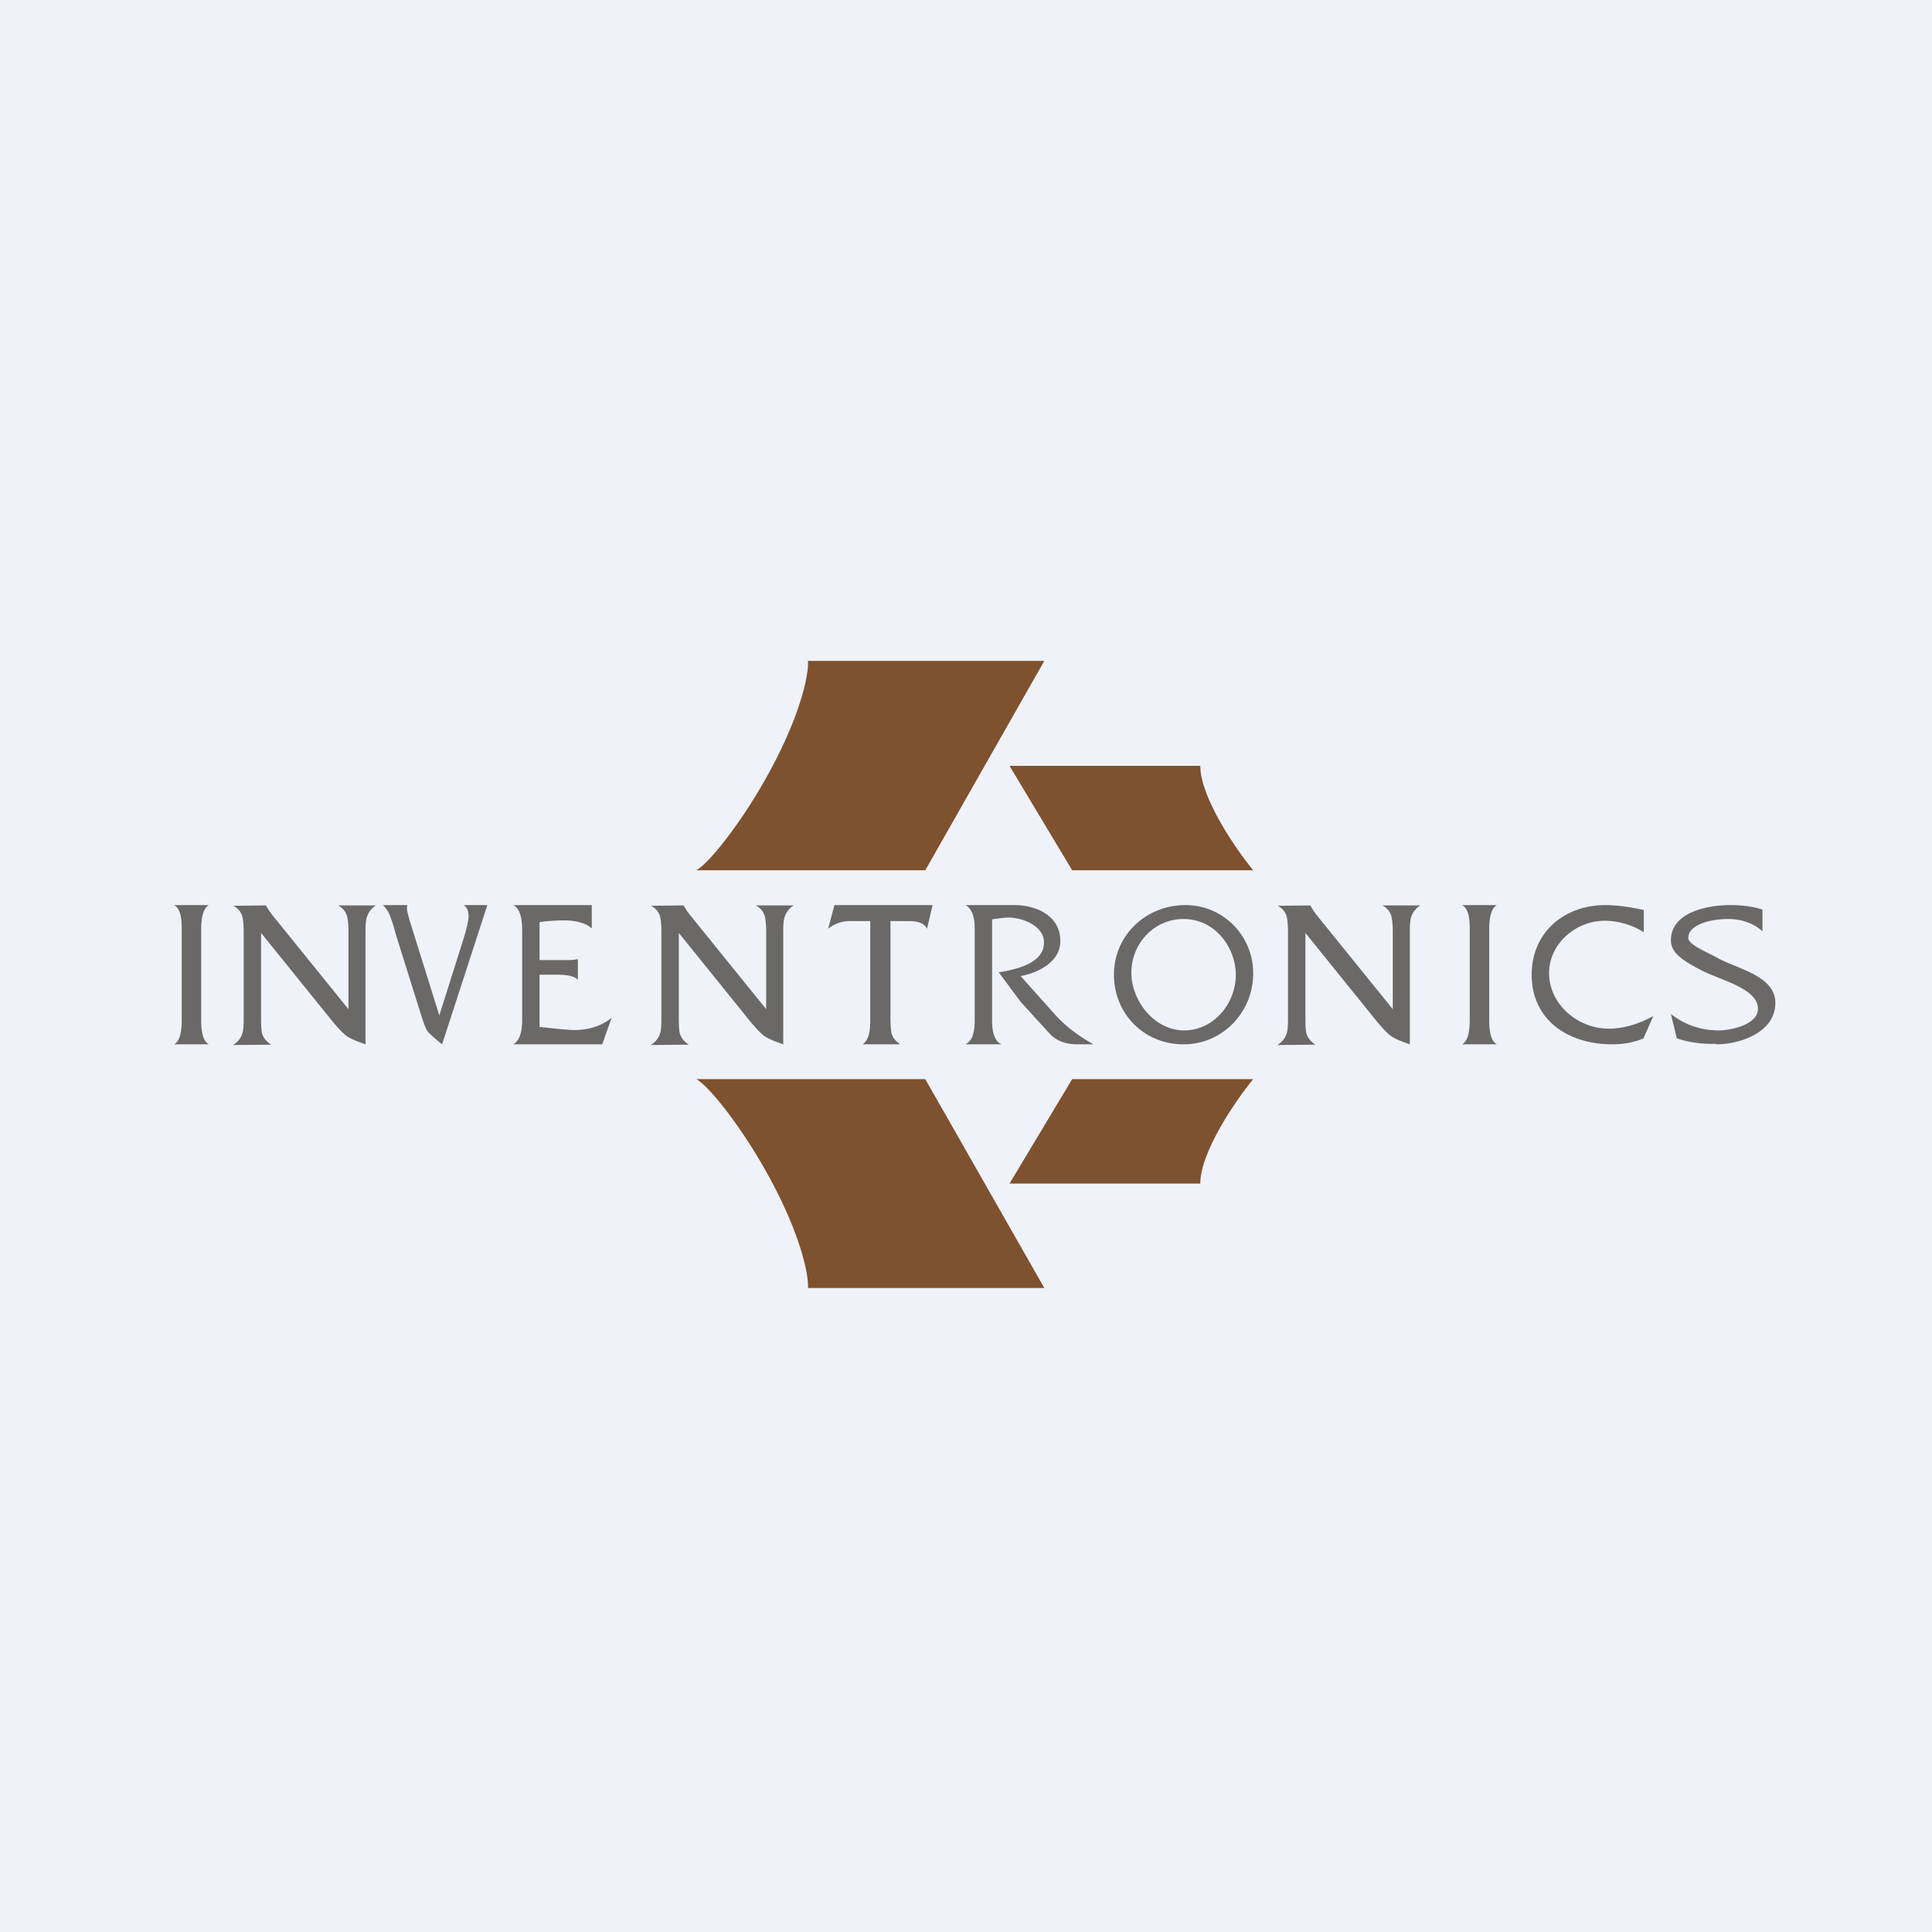
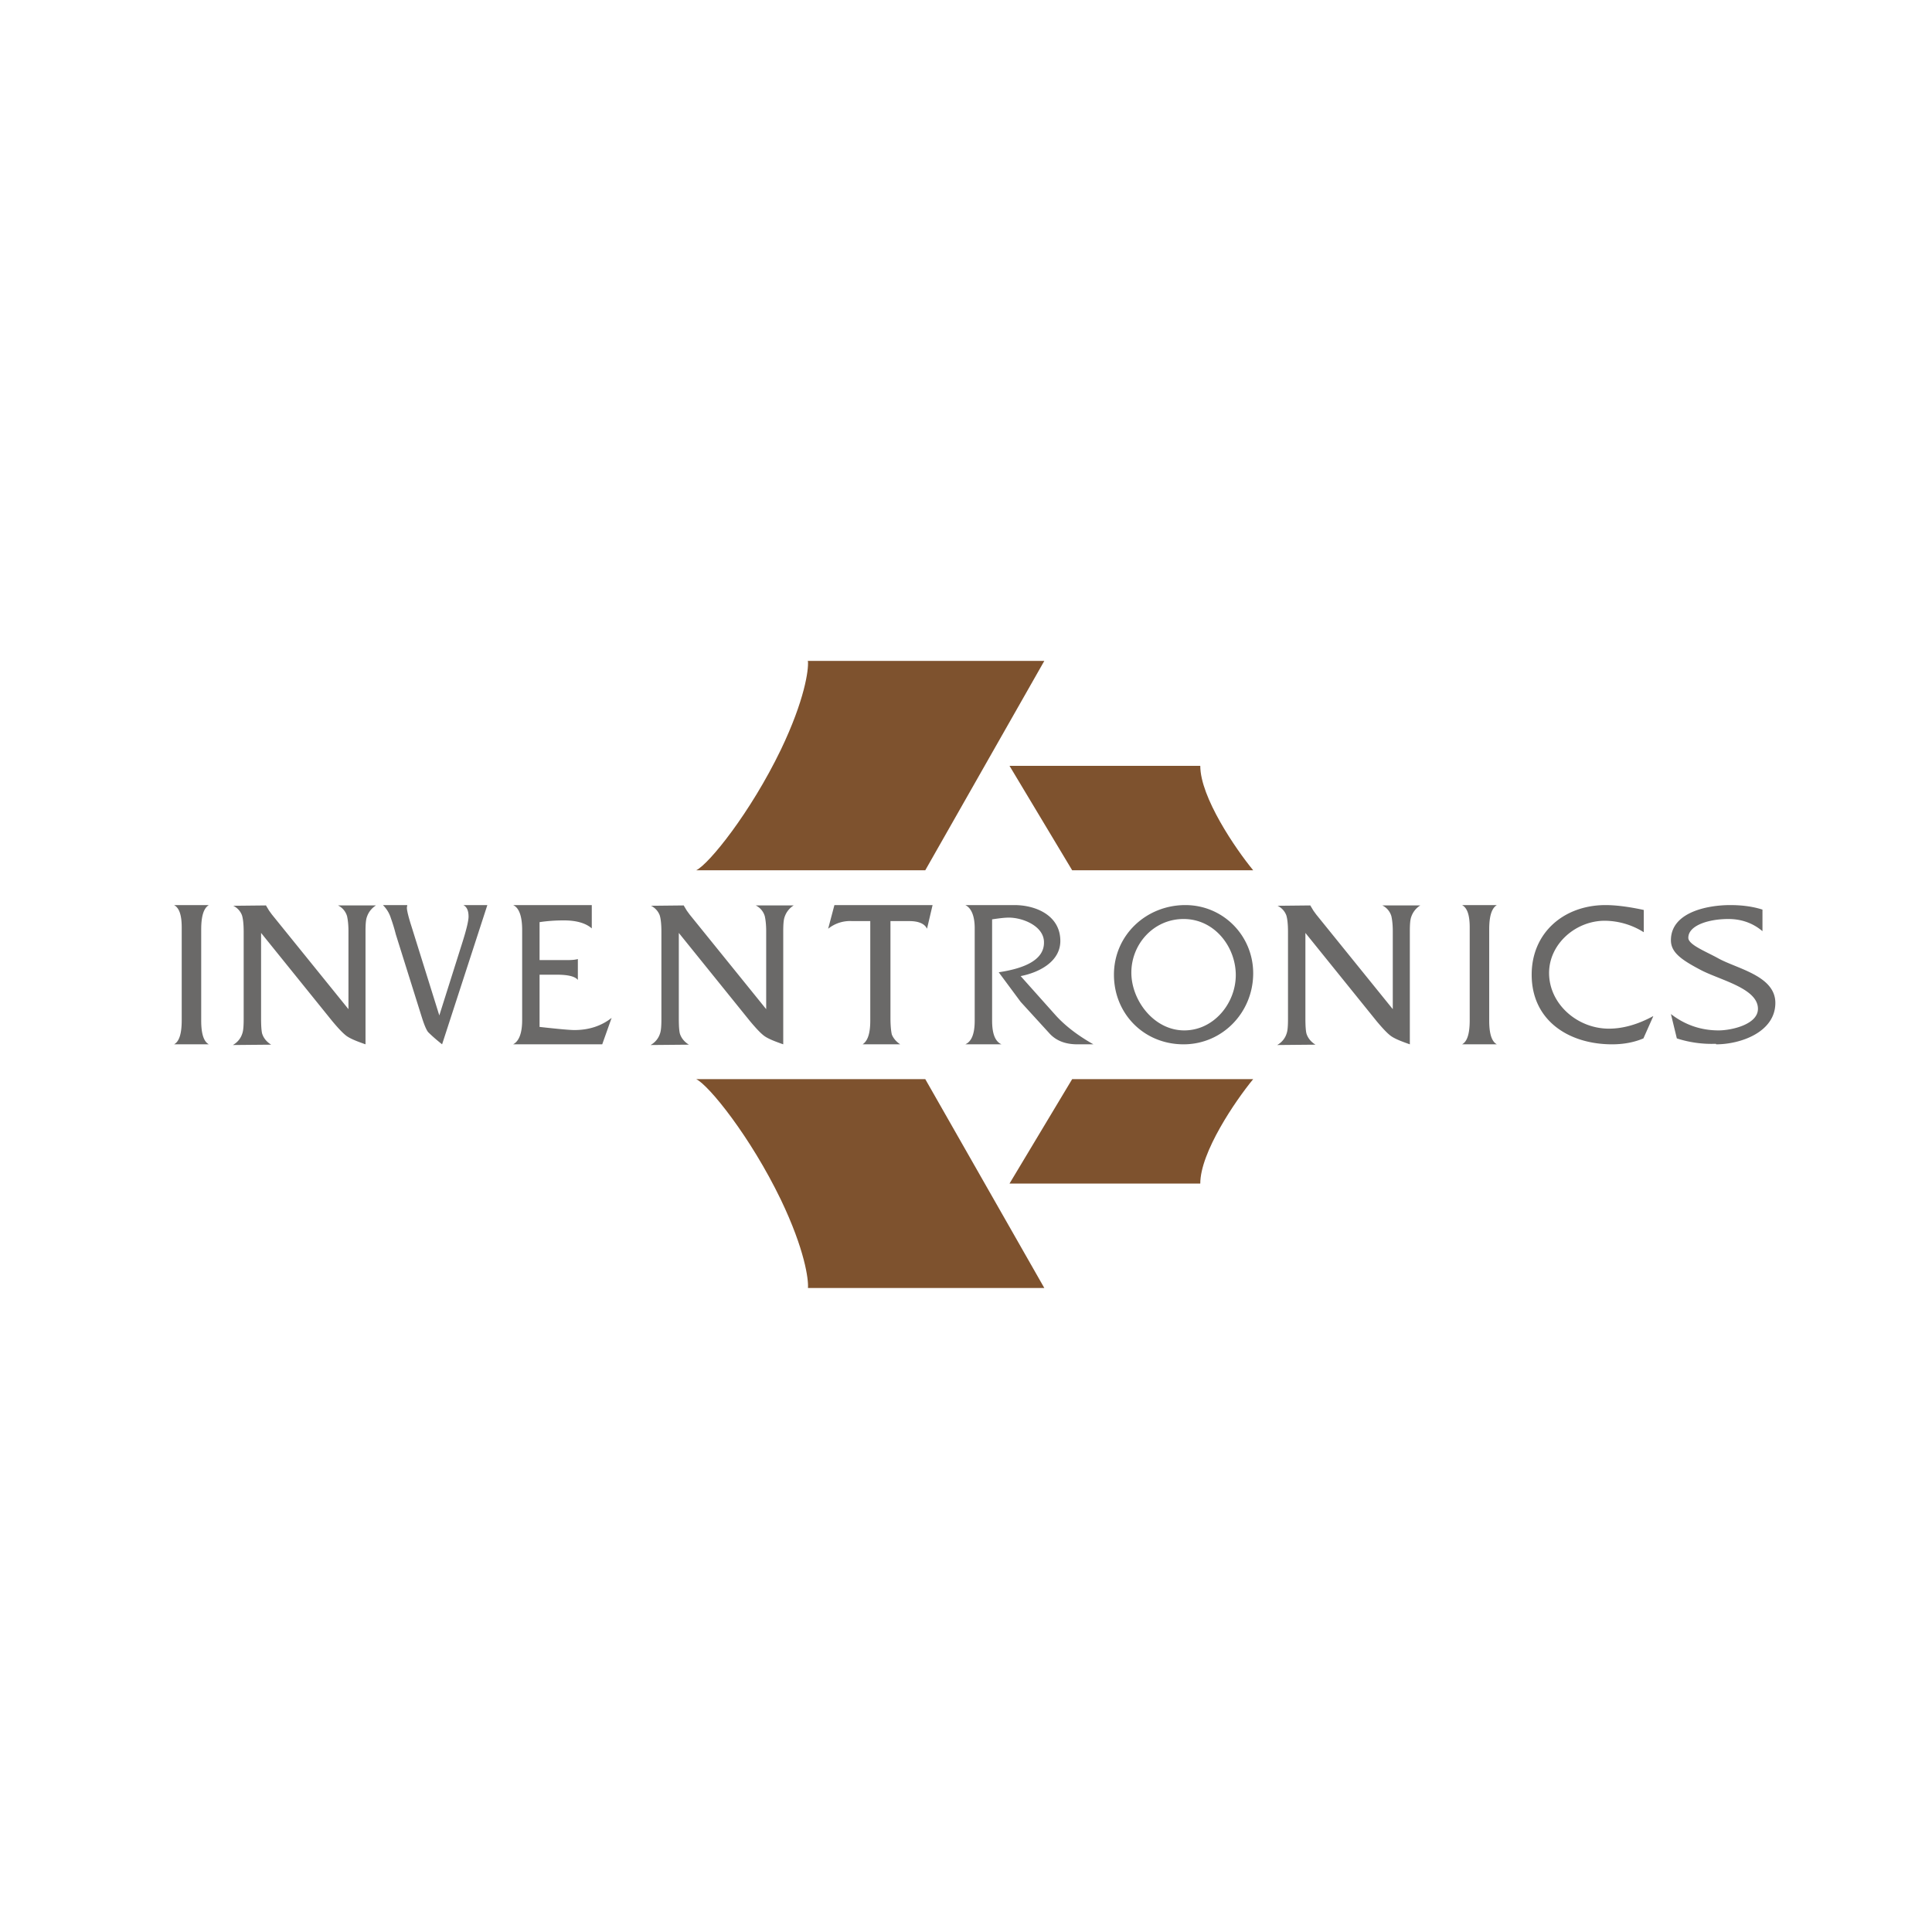
<svg xmlns="http://www.w3.org/2000/svg" viewBox="0 0 55.5 55.5">
-   <path d="M 0,0 H 55.5 V 55.5 H 0 Z" fill="rgb(239, 242, 248)" />
  <path d="M 23.2,18.985 H 30 L 26.58,25 H 20 C 20.37,24.82 21.56,23.34 22.43,21.54 C 23.12,20.1 23.23,19.24 23.21,19 Z M 36,25 H 30.8 L 29,22 H 34.48 C 34.48,22.9 35.49,24.38 36,25 Z M 23.21,37 H 30 L 26.58,31 H 20 C 20.37,31.18 21.56,32.66 22.43,34.46 C 23.12,35.9 23.23,36.76 23.21,37 Z M 36,31 H 30.8 L 29,34 H 34.48 C 34.48,33.1 35.49,31.62 36,31 Z" fill="rgb(126, 82, 46)" />
  <path d="M 49.29,29.985 C 48.89,30 48.51,29.94 48.17,29.83 L 48,29.13 C 48.4,29.44 48.86,29.6 49.37,29.6 C 49.74,29.6 50.5,29.43 50.5,28.98 C 50.5,28.38 49.38,28.15 48.83,27.85 C 48.28,27.56 48,27.35 48,27.01 C 48,26.2 49.06,26 49.7,26 C 50.04,26 50.35,26.04 50.63,26.13 V 26.75 C 50.36,26.52 50.03,26.4 49.65,26.4 C 49.09,26.4 48.5,26.58 48.5,26.94 C 48.5,27.14 49,27.33 49.36,27.53 C 49.9,27.83 51,28.03 51,28.81 C 51,29.65 50,30 49.3,30 Z M 47.49,29.2 L 47.21,29.83 C 46.95,29.94 46.65,30 46.31,30 C 45.07,30 44,29.32 44,28 C 44,26.78 44.94,26 46.12,26 C 46.43,26 46.8,26.05 47.22,26.14 V 26.78 A 2.13,2.13 0 0,0 46.1,26.45 C 45.26,26.45 44.5,27.12 44.5,27.95 C 44.5,28.84 45.31,29.55 46.22,29.55 C 46.62,29.55 47.05,29.43 47.49,29.19 Z M 42,30 C 42.15,29.92 42.22,29.69 42.22,29.31 V 26.64 C 42.22,26.29 42.15,26.08 42,26 H 43 C 42.85,26.09 42.78,26.32 42.78,26.7 V 29.32 C 42.78,29.69 42.85,29.92 43,30 H 42 Z M 34,30 C 32.86,30 32,29.12 32,28 C 32,26.86 32.93,26 34.05,26 C 35.14,26 36,26.88 36,27.96 C 36,29.08 35.12,30 34,30 Z M 34,26.4 C 33.14,26.4 32.5,27.12 32.5,27.94 C 32.5,28.74 33.15,29.6 34.02,29.6 C 34.87,29.6 35.5,28.82 35.5,28.01 C 35.5,27.21 34.9,26.4 34,26.4 Z M 30.95,30 C 30.61,30 30.35,29.9 30.16,29.7 L 29.32,28.78 L 28.69,27.93 C 29.49,27.81 29.99,27.55 29.99,27.08 C 30,26.61 29.39,26.36 28.98,26.36 C 28.86,26.36 28.7,26.38 28.5,26.41 V 29.32 C 28.5,29.7 28.59,29.92 28.77,30 H 27.73 C 27.91,29.92 28,29.7 28,29.32 V 26.66 C 28,26.31 27.9,26.08 27.73,26 H 29.14 C 29.76,26 30.46,26.3 30.46,27.03 C 30.46,27.63 29.84,27.94 29.32,28.04 L 30.32,29.16 C 30.59,29.46 30.95,29.74 31.41,30 H 30.95 Z M 26.63,26.68 C 26.56,26.53 26.38,26.46 26.12,26.46 H 25.58 V 29.24 C 25.58,29.48 25.6,29.64 25.62,29.72 C 25.66,29.82 25.74,29.92 25.86,30 H 24.78 C 24.93,29.9 25,29.68 25,29.32 V 26.46 H 24.48 A 1,1 0 0,0 23.79,26.68 L 23.97,26 H 26.79 L 26.63,26.68 Z M 17.3,30 H 14.74 C 14.91,29.91 15,29.68 15,29.3 V 26.72 C 15,26.34 14.92,26.08 14.74,26 H 17 V 26.67 C 16.83,26.52 16.56,26.44 16.2,26.44 C 15.93,26.44 15.7,26.46 15.5,26.49 V 27.58 H 16.3 C 16.44,27.58 16.53,27.57 16.6,27.55 V 28.15 C 16.52,28.05 16.32,28 16,28 H 15.5 V 29.5 C 16.04,29.56 16.37,29.59 16.5,29.59 C 16.92,29.59 17.28,29.47 17.57,29.24 L 17.3,30 Z M 12.7,30 C 12.51,29.85 12.38,29.73 12.3,29.65 C 12.25,29.59 12.19,29.45 12.12,29.23 L 11.37,26.84 A 4.94,4.94 0 0,0 11.23,26.38 A 0.9,0.9 0 0,0 11,26 H 11.7 L 11.69,26.06 C 11.68,26.11 11.72,26.3 11.82,26.61 L 12.62,29.17 L 13.29,27.05 C 13.4,26.7 13.46,26.45 13.46,26.33 C 13.46,26.16 13.41,26.05 13.31,26 H 14 L 12.7,30 Z M 10.5,26.74 V 30 C 10.3,29.93 10.05,29.84 9.93,29.74 C 9.83,29.66 9.71,29.53 9.55,29.34 L 7.5,26.8 V 29.26 C 7.5,29.46 7.51,29.61 7.53,29.69 C 7.57,29.82 7.66,29.93 7.79,30.01 L 6.69,30.02 C 6.83,29.94 6.92,29.82 6.96,29.69 C 6.99,29.61 7,29.47 7,29.27 V 26.77 C 7,26.54 6.98,26.38 6.95,26.29 A 0.5,0.5 0 0,0 6.7,26.02 L 7.64,26.01 L 7.73,26.16 L 7.81,26.27 L 10.01,28.99 V 26.75 C 10.01,26.55 9.99,26.41 9.97,26.32 A 0.5,0.5 0 0,0 9.71,26.01 H 10.8 A 0.62,0.62 0 0,0 10.54,26.34 C 10.51,26.42 10.5,26.56 10.5,26.75 Z M 22.5,26.74 V 30 C 22.3,29.93 22.05,29.84 21.93,29.74 C 21.83,29.66 21.71,29.53 21.55,29.34 L 19.5,26.8 V 29.26 C 19.5,29.46 19.51,29.61 19.53,29.69 C 19.57,29.82 19.66,29.93 19.79,30.01 L 18.69,30.02 C 18.83,29.94 18.92,29.82 18.96,29.69 C 18.99,29.61 19,29.47 19,29.27 V 26.77 C 19,26.54 18.98,26.38 18.95,26.29 A 0.5,0.5 0 0,0 18.7,26.02 L 19.64,26.01 L 19.73,26.16 L 19.81,26.27 L 22.01,28.99 V 26.75 C 22.01,26.55 21.99,26.41 21.97,26.32 A 0.5,0.5 0 0,0 21.71,26.01 H 22.8 A 0.62,0.62 0 0,0 22.54,26.34 C 22.51,26.42 22.5,26.56 22.5,26.75 Z M 40.5,26.74 V 30 C 40.3,29.93 40.05,29.84 39.93,29.74 C 39.83,29.66 39.71,29.53 39.55,29.34 L 37.5,26.8 V 29.26 C 37.5,29.46 37.51,29.61 37.53,29.69 C 37.57,29.82 37.66,29.93 37.79,30.01 L 36.69,30.02 C 36.83,29.94 36.92,29.82 36.96,29.69 C 36.99,29.61 37,29.47 37,29.27 V 26.77 C 37,26.54 36.98,26.38 36.95,26.29 A 0.5,0.5 0 0,0 36.7,26.02 L 37.64,26.01 L 37.73,26.16 L 37.81,26.27 L 40.01,28.99 V 26.75 C 40.01,26.55 39.99,26.41 39.97,26.32 A 0.5,0.5 0 0,0 39.71,26.01 H 40.8 A 0.62,0.62 0 0,0 40.54,26.34 C 40.51,26.42 40.5,26.56 40.5,26.75 Z M 5,30 C 5.15,29.92 5.22,29.69 5.22,29.31 V 26.64 C 5.22,26.29 5.15,26.08 5,26 H 6 C 5.85,26.09 5.78,26.32 5.78,26.7 V 29.32 C 5.78,29.69 5.85,29.92 6,30 H 5 Z" fill="rgb(106, 105, 104)" />
</svg>